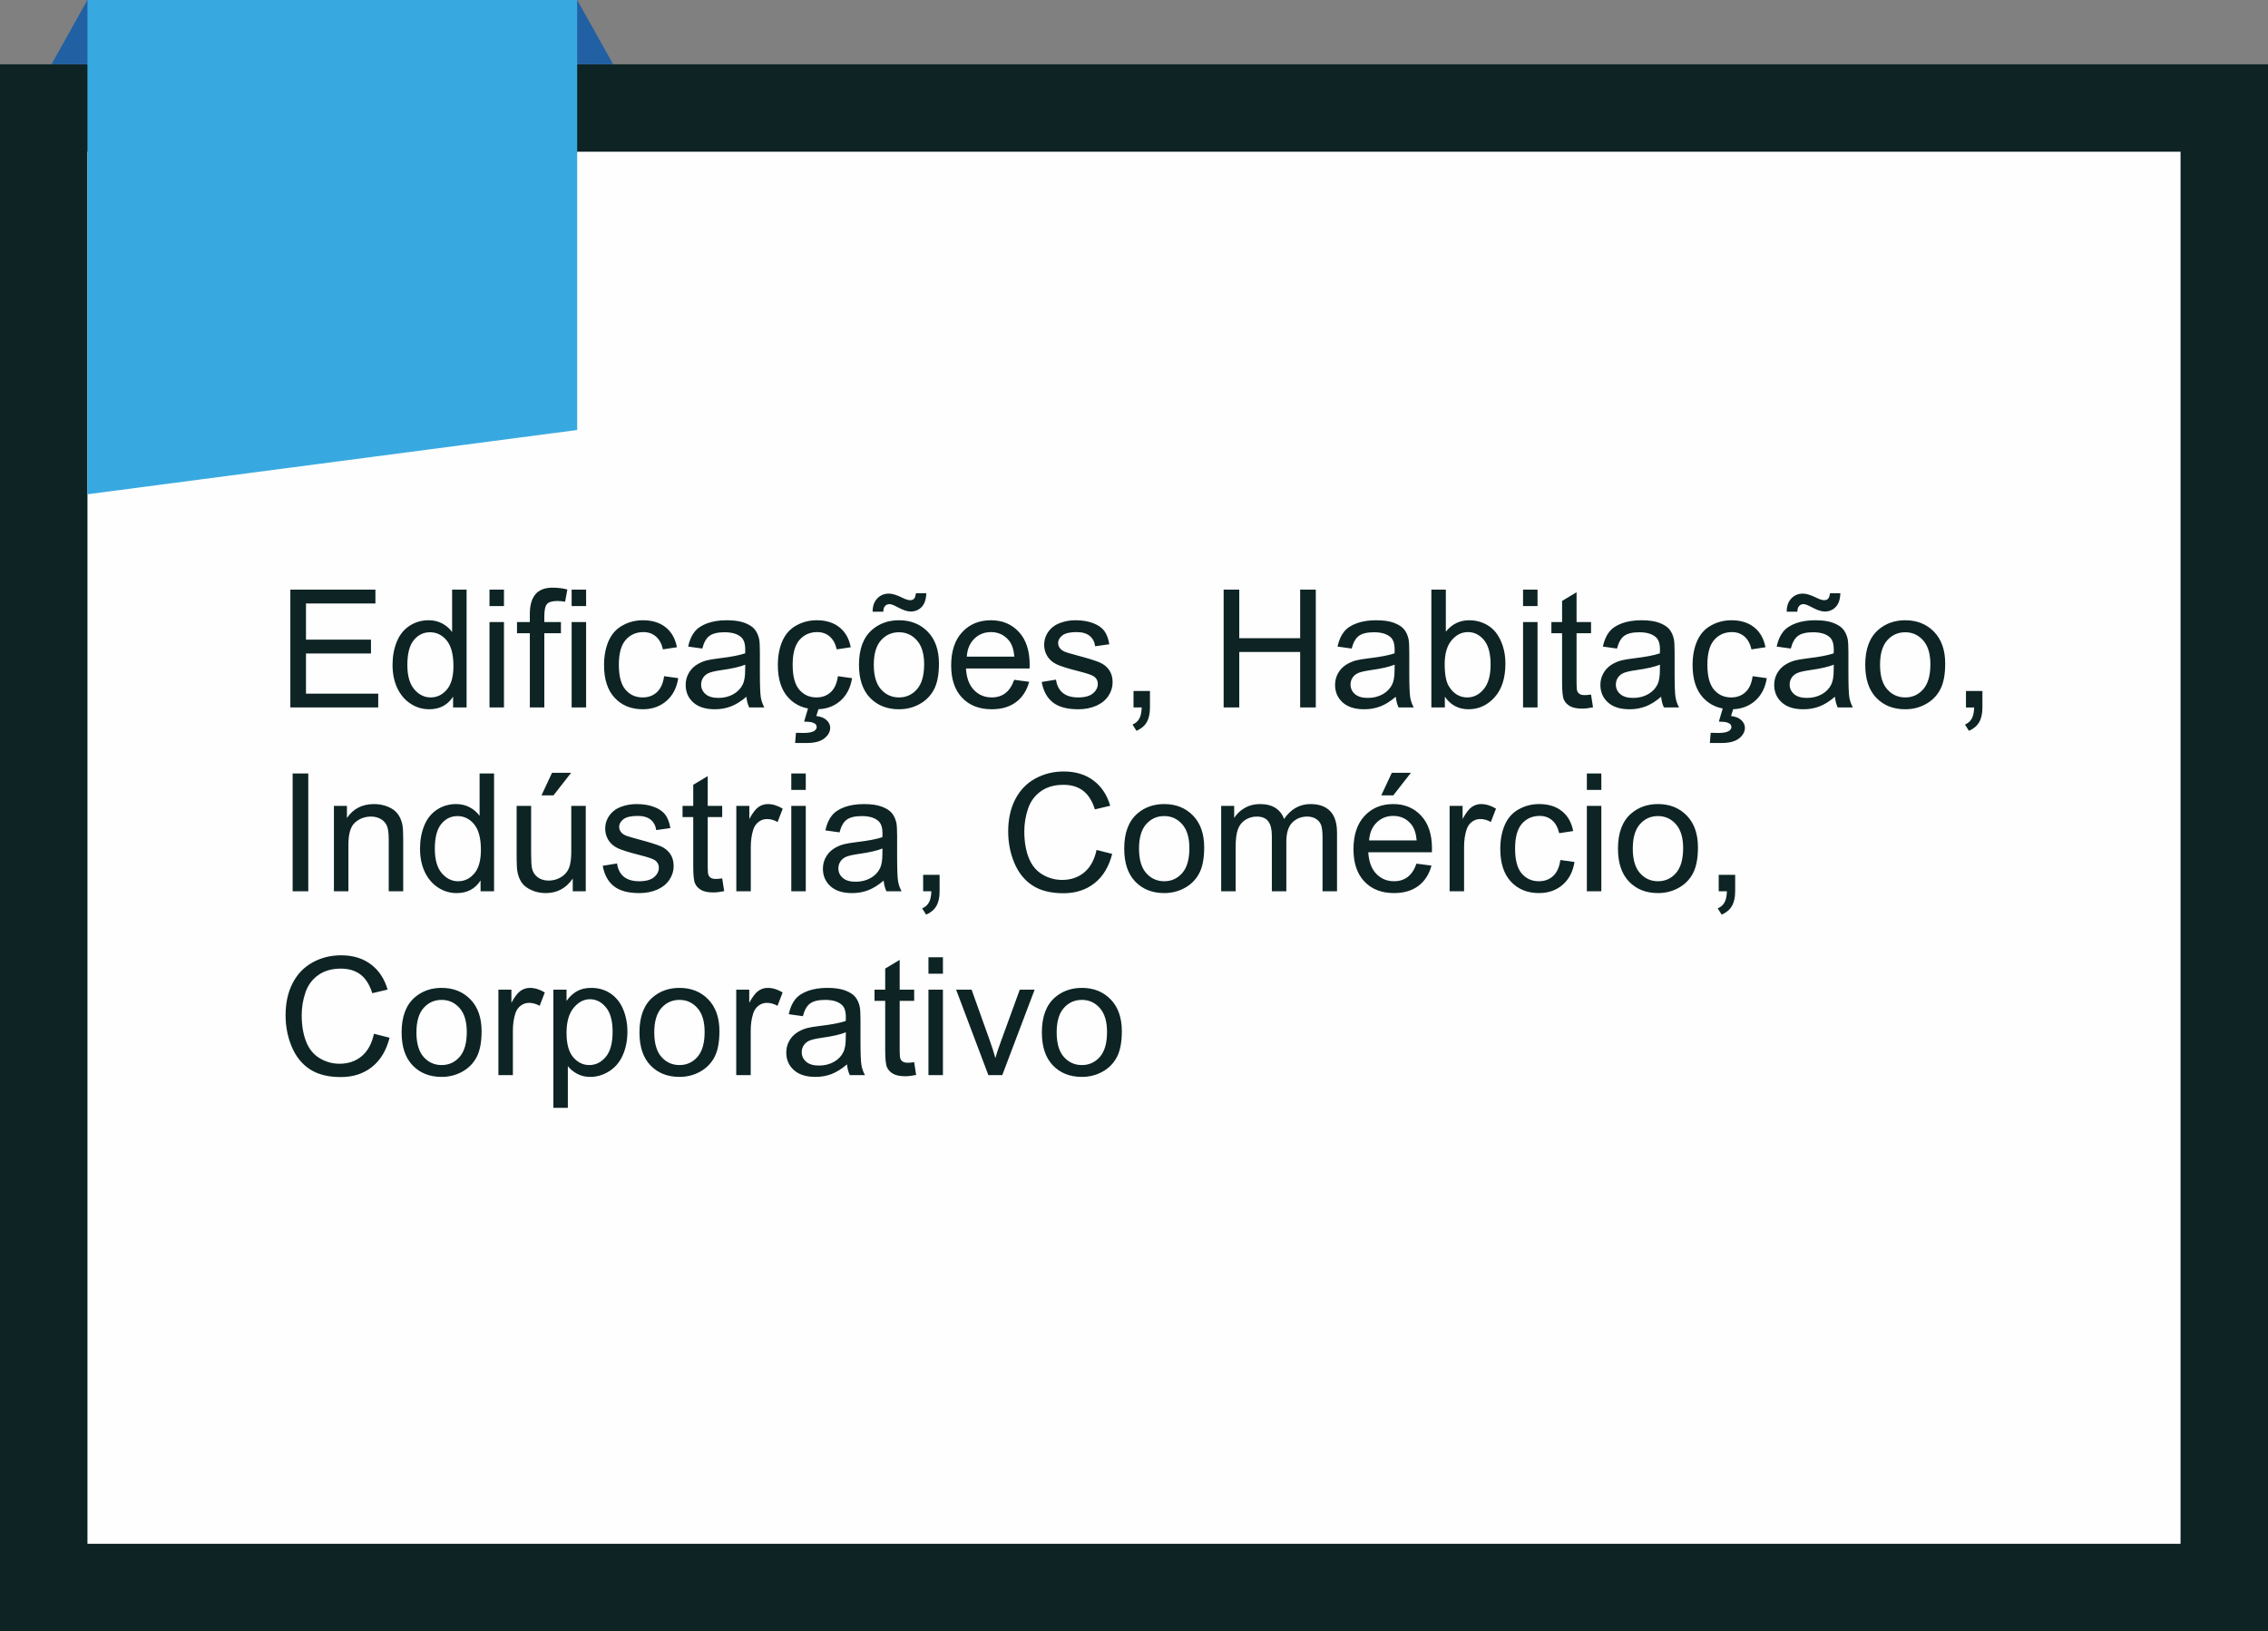
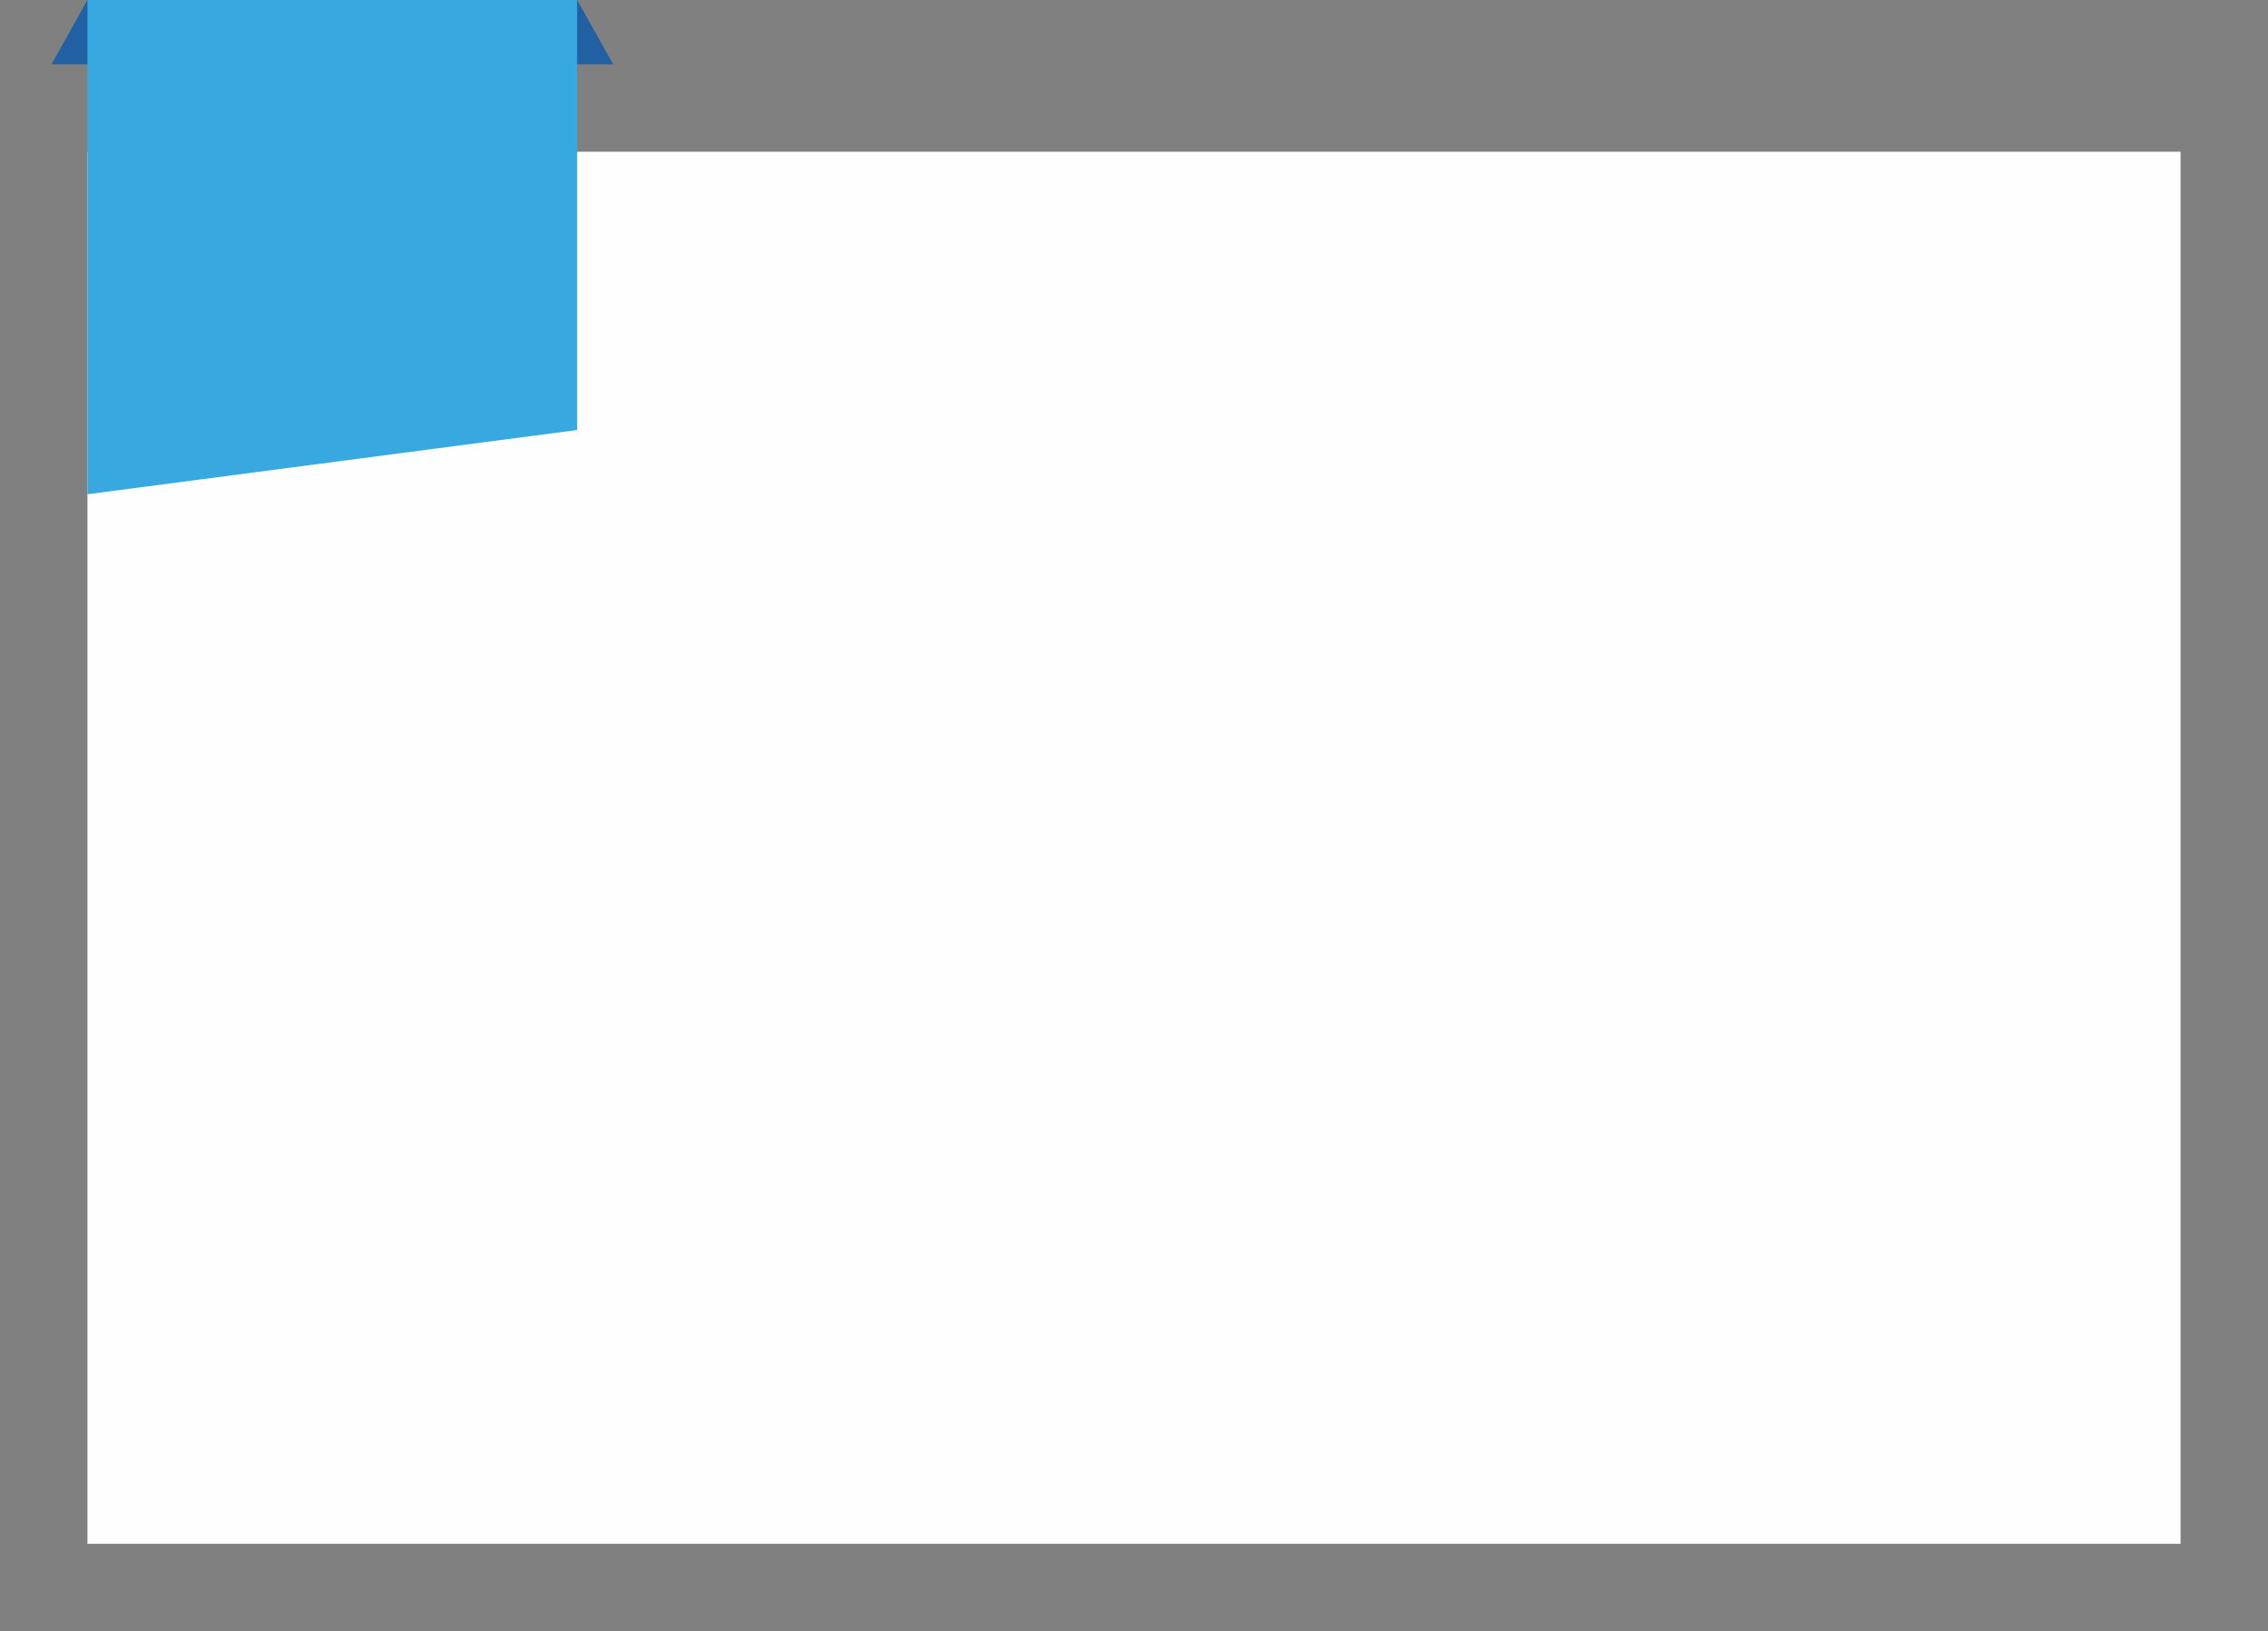
<svg xmlns="http://www.w3.org/2000/svg" xml:space="preserve" width="116.691mm" height="83.936mm" version="1.1" style="shape-rendering:geometricPrecision; text-rendering:geometricPrecision; image-rendering:optimizeQuality; fill-rule:evenodd; clip-rule:evenodd" viewBox="0 0 11669.1 8393.6">
  <rect x="0" y="0" width="11669.1" height="8393.6" fill="#808080" stroke="none" />
  <defs>
    <style type="text/css">
   
    .fil1 {fill:#FEFEFE}
    .fil0 {fill:#0E2424}
    .fil2 {fill:#2060A3}
    .fil3 {fill:#38A9E0}
    .fil4 {fill:#0E2424;fill-rule:nonzero}
   
  </style>
  </defs>
  <g id="Camada_x0020_1">
-     <polygon class="fil0" points="0.02,330.74 11669.09,330.74 11669.09,8393.57 0.02,8393.57 " />
    <polygon class="fil1" points="449.99,780.7 11219.12,780.7 11219.12,7943.61 449.99,7943.61 " />
    <polygon class="fil2" points="264.95,330.74 3154.66,330.74 2969.62,0.03 449.99,0.03 " />
    <polygon class="fil3" points="449.99,0.03 2969.62,0.03 2969.62,2212.59 449.99,2543.28 " />
    <g id="_2327856415568">
-       <path class="fil4" d="M1493.88 3640.23l0 -606.22 437.73 0 0 71.12 -357.3 0 0 186.27 334.44 0 0 71.12 -334.44 0 0 206.59 371.69 0 0 71.12 -452.12 0zm837.35 0l0 -55.74c-27.79,43.32 -68.72,65.05 -122.76,65.05 -35,0 -67.17,-9.59 -96.38,-28.92 -29.35,-19.2 -52.07,-46.15 -68.3,-80.58 -16.09,-34.57 -24.13,-74.22 -24.13,-119.1 0,-43.74 7.34,-83.39 21.87,-119.1 14.68,-35.56 36.55,-62.93 65.76,-81.84 29.07,-19.05 61.81,-28.51 97.79,-28.51 26.53,0 50.1,5.65 70.7,16.8 20.6,11.15 37.39,25.82 50.37,43.74l0 -218.02 74.51 0 0 606.22 -69.43 0zm-235.37 -219.15c0,56.17 11.85,98.08 35.7,125.88 23.71,27.79 51.79,41.62 84.1,41.62 32.6,0 60.26,-13.26 83.12,-39.79 22.72,-26.53 34.15,-67.03 34.15,-121.5 0,-59.83 -11.57,-103.86 -34.86,-131.94 -23.14,-28.08 -51.78,-42.05 -85.79,-42.05 -33.16,0 -60.82,13.41 -83.12,40.36 -22.15,26.95 -33.3,69.43 -33.3,127.42zm422.63 -302.4l0 -84.67 74.51 0 0 84.67 -74.51 0zm0 521.55l0 -439.42 74.51 0 0 439.42 -74.51 0zm207.57 0l0 -381.85 -66.04 0 0 -57.57 66.04 0 0 -42.48c0,-43.46 9.46,-76.76 28.23,-99.76 18.76,-23.14 48.4,-34.72 89.04,-34.72 27.37,0 52.63,3.11 75.77,9.32l-11.57 62.79c-14.67,-2.4 -28.08,-3.53 -40.21,-3.53 -25.69,0 -43.32,5.08 -52.64,15.24 -9.45,10.16 -14.11,31.75 -14.11,64.77l0 28.37 85.51 0 0 57.57 -85.51 0 0 381.85 -74.51 0zm215.06 -521.55l0 -84.67 74.5 0 0 84.67 -74.5 0zm0 521.55l0 -439.42 74.5 0 0 439.42 -74.5 0zm475.83 -160.87l72.81 10.16c-8.04,50.1 -28.36,89.19 -61.24,117.55 -32.88,28.36 -73.38,42.47 -121.21,42.47 -59.97,0 -108.24,-19.61 -144.64,-58.84 -36.55,-39.23 -54.75,-95.39 -54.75,-168.49 0,-47.41 7.9,-88.76 23.56,-124.32 15.67,-35.42 39.51,-62.09 71.69,-79.72 32.03,-17.79 66.88,-26.68 104.7,-26.68 47.56,0 86.64,12 116.84,36.13 30.34,24.13 49.81,58.42 58.28,102.73l-71.97 11.01c-6.91,-29.5 -19.05,-51.65 -36.68,-66.61 -17.5,-14.82 -38.67,-22.29 -63.5,-22.29 -37.54,0 -68.02,13.4 -91.59,40.21 -23.42,26.95 -35.13,69.29 -35.13,127.43 0,58.98 11.29,101.74 33.86,128.41 22.72,26.67 52.22,40.07 88.48,40.07 29.35,0 53.76,-8.89 73.24,-26.81 19.61,-17.78 32.03,-45.29 37.25,-82.41zm423.34 105.84c-27.66,23.56 -54.33,40.07 -79.87,49.81 -25.54,9.74 -52.91,14.53 -82.27,14.53 -48.26,0 -85.37,-11.71 -111.33,-35.27 -25.97,-23.43 -38.95,-53.49 -38.95,-90.03 0,-21.45 4.94,-41.07 14.68,-58.85 9.87,-17.78 22.71,-31.89 38.52,-42.61 15.94,-10.73 33.72,-18.91 53.62,-24.42 14.68,-3.81 36.83,-7.47 66.32,-11.14 60.12,-7.06 104.57,-15.67 132.93,-25.54 0.28,-10.16 0.42,-16.66 0.42,-19.34 0,-30.19 -7.05,-51.5 -21.16,-63.92 -19.05,-16.79 -47.42,-25.12 -84.95,-25.12 -35.14,0 -61.1,6.21 -77.75,18.49 -16.8,12.27 -29.07,34.01 -37.12,65.33l-72.81 -10.16c6.63,-31.18 17.5,-56.44 32.74,-75.63 15.24,-19.19 37.25,-33.87 66.04,-44.31 28.64,-10.3 62.09,-15.53 99.91,-15.53 37.53,0 68.15,4.38 91.72,13.27 23.42,8.89 40.78,19.9 51.79,33.3 11,13.41 18.76,30.34 23.28,50.8 2.4,12.7 3.67,35.56 3.67,68.44l0 98.78c0,69 1.55,112.61 4.65,131.09 2.97,18.49 9.18,36.13 18.21,53.06l-77.9 0c-7.47,-15.66 -12.27,-34.01 -14.39,-55.03zm-5.93 -165.1c-27.09,11 -67.73,20.32 -121.92,27.94 -30.76,4.37 -52.49,9.31 -65.19,14.81 -12.7,5.51 -22.44,13.55 -29.35,23.99 -6.92,10.58 -10.44,22.3 -10.44,35.28 0,19.61 7.48,36.12 22.57,49.25 15.1,13.12 37.12,19.75 66.05,19.75 28.64,0 54.18,-6.21 76.62,-18.76 22.29,-12.42 38.8,-29.5 49.25,-51.09 8.04,-16.79 11.99,-41.48 11.99,-74.08l0.42 -27.09zm476.82 59.26l72.81 10.16c-8.04,50.1 -28.36,89.19 -61.24,117.55 -32.88,28.36 -73.38,42.47 -121.21,42.47 -59.97,0 -108.24,-19.61 -144.64,-58.84 -36.55,-39.23 -54.75,-95.39 -54.75,-168.49 0,-47.41 7.9,-88.76 23.56,-124.32 15.67,-35.42 39.51,-62.09 71.69,-79.72 32.03,-17.79 66.88,-26.68 104.7,-26.68 47.56,0 86.64,12 116.84,36.13 30.34,24.13 49.81,58.42 58.28,102.73l-71.97 11.01c-6.91,-29.5 -19.05,-51.65 -36.68,-66.61 -17.5,-14.82 -38.67,-22.29 -63.5,-22.29 -37.54,0 -68.02,13.4 -91.59,40.21 -23.42,26.95 -35.13,69.29 -35.13,127.43 0,58.98 11.29,101.74 33.86,128.41 22.72,26.67 52.22,40.07 88.48,40.07 29.35,0 53.76,-8.89 73.24,-26.81 19.61,-17.78 32.03,-45.29 37.25,-82.41zm-173.85 233.68l21.45 -72.81 55.03 0 -13.68 44.03c23.56,2.82 41.34,10.02 53.34,21.73 11.99,11.57 17.92,24.55 17.92,38.8 0,20.61 -10.02,38.81 -30.06,54.61 -19.9,15.81 -50.09,23.71 -90.31,23.71 -22.72,0 -42.76,0 -59.97,0l4.23 -52.49c17.92,0.56 30.9,0.84 39.37,0.84 26.11,0 44.59,-3.52 55.18,-10.72 8.04,-5.5 12.13,-12.14 12.13,-20.18 0,-4.94 -1.55,-9.31 -4.8,-13.12 -3.1,-3.81 -8.89,-7.2 -17.35,-9.88 -8.61,-2.68 -22.72,-4.23 -42.48,-4.52zm282.23 -292.52c0,-81.14 22.58,-141.25 67.87,-180.34 37.68,-32.46 83.83,-48.69 138.15,-48.69 60.26,0 109.65,19.76 148.03,59.27 38.24,39.37 57.43,93.98 57.43,163.55 0,56.44 -8.46,100.75 -25.4,133.07 -16.93,32.31 -41.63,57.43 -74.08,75.35 -32.32,17.92 -67.74,26.81 -105.98,26.81 -61.52,0 -111.19,-19.61 -149.15,-58.98 -37.96,-39.37 -56.87,-96.1 -56.87,-170.04zm76.2 0.14c0,56.16 12.28,98.21 36.83,126.01 24.7,27.94 55.6,41.91 92.99,41.91 36.97,0 67.74,-13.97 92.43,-42.05 24.55,-28.08 36.83,-70.84 36.83,-128.27 0,-54.19 -12.42,-95.25 -37.11,-123.05 -24.7,-27.94 -55.46,-41.91 -92.15,-41.91 -37.39,0 -68.29,13.83 -92.99,41.63 -24.55,27.8 -36.83,69.71 -36.83,125.73zm-5.93 -273.19c-0.28,-28.37 7.62,-50.94 23.57,-67.88 15.66,-16.79 35.84,-25.26 60.4,-25.26 17.07,0 40.35,7.2 69.7,21.74 16.23,8.04 29.21,12.13 38.81,12.13 8.89,0 15.66,-2.4 20.32,-7.2 4.66,-4.65 7.9,-14.25 9.88,-28.36l53.34 0c-0.85,31.33 -8.75,54.75 -23.71,70.42 -14.96,15.66 -33.87,23.56 -57.01,23.56 -17.21,0 -40.07,-7.76 -68.3,-23.14 -18.48,-10.02 -32.03,-14.96 -40.64,-14.96 -9.31,0 -16.93,3.25 -22.57,9.88 -6.07,6.49 -9.03,16.23 -8.75,29.07l-55.04 0zm728.28 350.52l77.05 10.16c-12,44.73 -34.43,79.59 -67.17,104.28 -32.74,24.7 -74.51,37.11 -125.45,37.11 -64.06,0 -114.86,-19.75 -152.4,-59.26 -37.54,-39.37 -56.3,-94.83 -56.3,-166.09 0,-73.66 18.91,-130.95 56.86,-171.59 37.96,-40.79 87.21,-61.11 147.75,-61.11 58.56,0 106.4,19.9 143.51,59.84 37.11,39.93 55.74,96.09 55.74,168.48 0,4.38 -0.14,11.01 -0.42,19.76l-327.24 0c2.82,48.12 16.37,85.09 40.92,110.63 24.41,25.54 55.03,38.38 91.58,38.38 27.24,0 50.52,-7.19 69.71,-21.59 19.33,-14.39 34.57,-37.39 45.86,-69zm-243.84 -119.38l244.69 0c-3.25,-36.97 -12.7,-64.63 -28.08,-83.12 -23.57,-28.64 -54.33,-43.03 -92.01,-43.03 -34.15,0 -62.79,11.43 -86.08,34.29 -23.14,22.86 -35.98,53.48 -38.52,91.86zm385.38 130.39l73.66 -11.86c4.09,29.5 15.66,52.07 34.57,67.88 18.91,15.66 45.44,23.56 79.3,23.56 34.29,0 59.69,-6.91 76.35,-20.88 16.51,-13.83 24.83,-30.2 24.83,-48.97 0,-16.79 -7.48,-30.05 -22.29,-39.65 -10.45,-6.63 -35.85,-14.96 -76.2,-25.26 -54.47,-13.69 -92.15,-25.54 -113.32,-35.56 -21.02,-10.16 -36.97,-23.99 -47.83,-41.77 -10.87,-17.64 -16.37,-37.25 -16.37,-58.7 0,-19.61 4.51,-37.68 13.4,-54.33 9.03,-16.65 21.17,-30.48 36.55,-41.48 11.57,-8.47 27.38,-15.67 47.27,-21.6 20.04,-5.92 41.35,-8.89 64.21,-8.89 34.43,0 64.63,4.94 90.59,14.96 26.11,9.88 45.3,23.43 57.72,40.36 12.27,17.08 20.88,39.79 25.54,68.3l-72.82 10.16c-3.24,-22.86 -12.84,-40.78 -28.64,-53.62 -15.81,-12.84 -38.1,-19.19 -67.03,-19.19 -34.01,0 -58.42,5.64 -72.95,16.93 -14.54,11.29 -21.88,24.55 -21.88,39.65 0,9.6 2.97,18.35 9.03,26.11 6.07,7.9 15.53,14.53 28.51,19.75 7.48,2.82 29.21,9.17 65.62,19.05 52.49,13.97 89.18,25.54 110.06,34.43 20.89,8.89 37.26,22.02 49.11,38.95 11.99,17.07 17.92,38.24 17.92,63.64 0,24.7 -7.2,47.98 -21.73,69.85 -14.53,21.87 -35.42,38.81 -62.65,50.8 -27.38,12 -58.28,17.92 -92.71,17.92 -57.01,0 -100.62,-11.85 -130.53,-35.42 -29.92,-23.7 -48.97,-58.7 -57.29,-105.12zm472.44 131.23l0 -84.67 84.67 0 0 84.67c0,31.19 -5.5,56.44 -16.65,75.64 -11.01,19.19 -28.65,34.14 -52.78,44.59l-20.32 -32.18c15.81,-6.91 27.38,-17.07 34.72,-30.34 7.48,-13.4 11.71,-32.59 12.56,-57.71l-42.2 0zm463.69 0l0 -606.22 80.43 0 0 249.77 313.27 0 0 -249.77 80.44 0 0 606.22 -80.44 0 0 -285.33 -313.27 0 0 285.33 -80.43 0zm885.76 -55.03c-27.66,23.56 -54.33,40.07 -79.87,49.81 -25.54,9.74 -52.91,14.53 -82.27,14.53 -48.26,0 -85.37,-11.71 -111.33,-35.27 -25.97,-23.43 -38.95,-53.49 -38.95,-90.03 0,-21.45 4.94,-41.07 14.68,-58.85 9.87,-17.78 22.71,-31.89 38.52,-42.61 15.94,-10.73 33.72,-18.91 53.62,-24.42 14.68,-3.81 36.83,-7.47 66.32,-11.14 60.12,-7.06 104.57,-15.67 132.93,-25.54 0.28,-10.16 0.42,-16.66 0.42,-19.34 0,-30.19 -7.05,-51.5 -21.16,-63.92 -19.05,-16.79 -47.42,-25.12 -84.95,-25.12 -35.14,0 -61.1,6.21 -77.75,18.49 -16.8,12.27 -29.07,34.01 -37.12,65.33l-72.81 -10.16c6.63,-31.18 17.5,-56.44 32.74,-75.63 15.24,-19.19 37.25,-33.87 66.04,-44.31 28.64,-10.3 62.09,-15.53 99.91,-15.53 37.53,0 68.15,4.38 91.72,13.27 23.42,8.89 40.78,19.9 51.79,33.3 11,13.41 18.76,30.34 23.28,50.8 2.4,12.7 3.67,35.56 3.67,68.44l0 98.78c0,69 1.55,112.61 4.65,131.09 2.97,18.49 9.18,36.13 18.21,53.06l-77.9 0c-7.47,-15.66 -12.27,-34.01 -14.39,-55.03zm-5.93 -165.1c-27.09,11 -67.73,20.32 -121.92,27.94 -30.76,4.37 -52.49,9.31 -65.19,14.81 -12.7,5.51 -22.44,13.55 -29.35,23.99 -6.92,10.58 -10.44,22.3 -10.44,35.28 0,19.61 7.48,36.12 22.57,49.25 15.1,13.12 37.12,19.75 66.05,19.75 28.64,0 54.18,-6.21 76.62,-18.76 22.29,-12.42 38.8,-29.5 49.25,-51.09 8.04,-16.79 11.99,-41.48 11.99,-74.08l0.42 -27.09zm258.38 220.13l-69.43 0 0 -606.22 74.51 0 0 216.33c31.47,-39.23 71.54,-58.85 120.37,-58.85 26.95,0 52.63,5.37 76.76,16.23 24.13,10.87 43.89,26.25 59.55,45.86 15.52,19.76 27.8,43.47 36.55,71.27 8.89,27.65 13.27,57.43 13.27,89.04 0,75.07 -18.63,133.21 -55.74,174.13 -37.26,41.06 -81.85,61.52 -133.92,61.52 -51.79,0 -92.43,-21.59 -121.92,-64.63l0 55.32zm-0.85 -222.96c0,52.5 7.2,90.46 21.45,113.88 23.43,38.24 55.04,57.43 94.97,57.43 32.6,0 60.68,-14.11 84.24,-42.33 23.71,-28.22 35.56,-70.27 35.56,-126.15 0,-57.3 -11.28,-99.49 -34,-126.72 -22.72,-27.24 -50.24,-40.92 -82.41,-40.92 -32.6,0 -60.68,14.11 -84.25,42.33 -23.7,28.22 -35.56,69 -35.56,122.48zm403.16 -298.59l0 -84.67 74.51 0 0 84.67 -74.51 0zm0 521.55l0 -439.42 74.51 0 0 439.42 -74.51 0zm349.81 -66.46l10.16 65.75c-20.88,4.38 -39.65,6.64 -56.02,6.64 -26.95,0 -47.83,-4.24 -62.79,-12.84 -14.82,-8.61 -25.26,-19.76 -31.33,-33.73 -6.07,-13.97 -9.03,-43.32 -9.03,-88.05l0 -253.16 -55.03 0 0 -57.57 55.03 0 0 -108.66 74.51 -44.73 0 153.39 74.5 0 0 57.57 -74.5 0 0 257.39c0,21.31 1.27,35 3.95,41.06 2.54,6.07 6.77,10.87 12.7,14.54 5.93,3.53 14.39,5.36 25.4,5.36 8.18,0 19.05,-0.99 32.45,-2.96zm360.54 11.43c-27.66,23.56 -54.33,40.07 -79.87,49.81 -25.54,9.74 -52.91,14.53 -82.27,14.53 -48.26,0 -85.37,-11.71 -111.33,-35.27 -25.97,-23.43 -38.95,-53.49 -38.95,-90.03 0,-21.45 4.94,-41.07 14.68,-58.85 9.87,-17.78 22.71,-31.89 38.52,-42.61 15.94,-10.73 33.72,-18.91 53.62,-24.42 14.68,-3.81 36.83,-7.47 66.32,-11.14 60.12,-7.06 104.57,-15.67 132.93,-25.54 0.28,-10.16 0.42,-16.66 0.42,-19.34 0,-30.19 -7.05,-51.5 -21.16,-63.92 -19.05,-16.79 -47.42,-25.12 -84.95,-25.12 -35.14,0 -61.1,6.21 -77.75,18.49 -16.8,12.27 -29.07,34.01 -37.12,65.33l-72.81 -10.16c6.63,-31.18 17.5,-56.44 32.74,-75.63 15.24,-19.19 37.25,-33.87 66.04,-44.31 28.64,-10.3 62.09,-15.53 99.91,-15.53 37.53,0 68.15,4.38 91.72,13.27 23.42,8.89 40.78,19.9 51.79,33.3 11,13.41 18.76,30.34 23.28,50.8 2.4,12.7 3.67,35.56 3.67,68.44l0 98.78c0,69 1.55,112.61 4.65,131.09 2.97,18.49 9.18,36.13 18.21,53.06l-77.9 0c-7.47,-15.66 -12.27,-34.01 -14.39,-55.03zm-5.93 -165.1c-27.09,11 -67.73,20.32 -121.92,27.94 -30.76,4.37 -52.49,9.31 -65.19,14.81 -12.7,5.51 -22.44,13.55 -29.35,23.99 -6.92,10.58 -10.44,22.3 -10.44,35.28 0,19.61 7.48,36.12 22.57,49.25 15.1,13.12 37.12,19.75 66.05,19.75 28.64,0 54.18,-6.21 76.62,-18.76 22.29,-12.42 38.8,-29.5 49.25,-51.09 8.04,-16.79 11.99,-41.48 11.99,-74.08l0.42 -27.09zm476.82 59.26l72.81 10.16c-8.04,50.1 -28.36,89.19 -61.24,117.55 -32.88,28.36 -73.38,42.47 -121.21,42.47 -59.97,0 -108.24,-19.61 -144.64,-58.84 -36.55,-39.23 -54.75,-95.39 -54.75,-168.49 0,-47.41 7.9,-88.76 23.56,-124.32 15.67,-35.42 39.51,-62.09 71.69,-79.72 32.03,-17.79 66.88,-26.68 104.7,-26.68 47.56,0 86.64,12 116.84,36.13 30.34,24.13 49.81,58.42 58.28,102.73l-71.97 11.01c-6.91,-29.5 -19.05,-51.65 -36.68,-66.61 -17.5,-14.82 -38.67,-22.29 -63.5,-22.29 -37.54,0 -68.02,13.4 -91.59,40.21 -23.42,26.95 -35.13,69.29 -35.13,127.43 0,58.98 11.29,101.74 33.86,128.41 22.72,26.67 52.22,40.07 88.48,40.07 29.35,0 53.76,-8.89 73.24,-26.81 19.61,-17.78 32.03,-45.29 37.25,-82.41zm-173.85 233.68l21.45 -72.81 55.03 0 -13.68 44.03c23.56,2.82 41.34,10.02 53.34,21.73 11.99,11.57 17.92,24.55 17.92,38.8 0,20.61 -10.02,38.81 -30.06,54.61 -19.9,15.81 -50.09,23.71 -90.31,23.71 -22.72,0 -42.76,0 -59.97,0l4.23 -52.49c17.92,0.56 30.9,0.84 39.37,0.84 26.11,0 44.59,-3.52 55.18,-10.72 8.04,-5.5 12.13,-12.14 12.13,-20.18 0,-4.94 -1.55,-9.31 -4.8,-13.12 -3.1,-3.81 -8.89,-7.2 -17.35,-9.88 -8.61,-2.68 -22.72,-4.23 -42.48,-4.52zm597.19 -127.84c-27.66,23.56 -54.33,40.07 -79.87,49.81 -25.54,9.74 -52.91,14.53 -82.27,14.53 -48.26,0 -85.37,-11.71 -111.33,-35.27 -25.97,-23.43 -38.95,-53.49 -38.95,-90.03 0,-21.45 4.94,-41.07 14.68,-58.85 9.87,-17.78 22.71,-31.89 38.52,-42.61 15.94,-10.73 33.72,-18.91 53.62,-24.42 14.68,-3.81 36.83,-7.47 66.32,-11.14 60.12,-7.06 104.57,-15.67 132.93,-25.54 0.28,-10.16 0.42,-16.66 0.42,-19.34 0,-30.19 -7.05,-51.5 -21.16,-63.92 -19.05,-16.79 -47.42,-25.12 -84.95,-25.12 -35.14,0 -61.1,6.21 -77.75,18.49 -16.8,12.27 -29.07,34.01 -37.12,65.33l-72.81 -10.16c6.63,-31.18 17.5,-56.44 32.74,-75.63 15.24,-19.19 37.25,-33.87 66.04,-44.31 28.64,-10.3 62.09,-15.53 99.91,-15.53 37.53,0 68.15,4.38 91.72,13.27 23.42,8.89 40.78,19.9 51.79,33.3 11,13.41 18.76,30.34 23.28,50.8 2.4,12.7 3.67,35.56 3.67,68.44l0 98.78c0,69 1.55,112.61 4.65,131.09 2.97,18.49 9.18,36.13 18.21,53.06l-77.9 0c-7.47,-15.66 -12.27,-34.01 -14.39,-55.03zm-5.93 -165.1c-27.09,11 -67.73,20.32 -121.92,27.94 -30.76,4.37 -52.49,9.31 -65.19,14.81 -12.7,5.51 -22.44,13.55 -29.35,23.99 -6.92,10.58 -10.44,22.3 -10.44,35.28 0,19.61 7.48,36.12 22.57,49.25 15.1,13.12 37.12,19.75 66.05,19.75 28.64,0 54.18,-6.21 76.62,-18.76 22.29,-12.42 38.8,-29.5 49.25,-51.09 8.04,-16.79 11.99,-41.48 11.99,-74.08l0.42 -27.09zm-242.14 -272.63c-0.29,-28.37 7.62,-50.94 23.56,-67.88 15.67,-16.79 35.85,-25.26 60.4,-25.26 17.07,0 40.36,7.2 69.71,21.74 16.23,8.04 29.21,12.13 38.8,12.13 8.89,0 15.67,-2.4 20.32,-7.2 4.66,-4.65 7.91,-14.25 9.88,-28.36l53.34 0c-0.85,31.33 -8.75,54.75 -23.71,70.42 -14.95,15.66 -33.86,23.56 -57,23.56 -17.22,0 -40.08,-7.76 -68.3,-23.14 -18.49,-10.02 -32.03,-14.96 -40.64,-14.96 -9.32,0 -16.94,3.25 -22.58,9.88 -6.07,6.49 -9.03,16.23 -8.75,29.07l-55.03 0zm404 273.05c0,-81.14 22.58,-141.25 67.87,-180.34 37.68,-32.46 83.83,-48.69 138.15,-48.69 60.26,0 109.65,19.76 148.03,59.27 38.24,39.37 57.43,93.98 57.43,163.55 0,56.44 -8.46,100.75 -25.4,133.07 -16.93,32.31 -41.63,57.43 -74.08,75.35 -32.32,17.92 -67.74,26.81 -105.98,26.81 -61.52,0 -111.19,-19.61 -149.15,-58.98 -37.96,-39.37 -56.87,-96.1 -56.87,-170.04zm76.2 0.14c0,56.16 12.28,98.21 36.83,126.01 24.7,27.94 55.6,41.91 92.99,41.91 36.97,0 67.74,-13.97 92.43,-42.05 24.55,-28.08 36.83,-70.84 36.83,-128.27 0,-54.19 -12.42,-95.25 -37.11,-123.05 -24.7,-27.94 -55.46,-41.91 -92.15,-41.91 -37.39,0 -68.29,13.83 -92.99,41.63 -24.55,27.8 -36.83,69.71 -36.83,125.73zm442.1 219.57l0 -84.67 84.67 0 0 84.67c0,31.19 -5.5,56.44 -16.65,75.64 -11.01,19.19 -28.65,34.14 -52.78,44.59l-20.32 -32.18c15.81,-6.91 27.38,-17.07 34.72,-30.34 7.48,-13.4 11.71,-32.59 12.56,-57.71l-42.2 0zm-8609.38 945.87l0 -606.22 80.43 0 0 606.22 -80.43 0zm212.37 0l0 -439.42 66.89 0 0 62.37c32.17,-47.84 78.74,-71.69 139.56,-71.69 26.53,0 50.8,4.8 72.95,14.26 22.16,9.45 38.81,22.01 49.81,37.39 11.01,15.38 18.77,33.73 23.15,54.89 2.68,13.83 4.09,37.96 4.09,72.39l0 269.81 -74.51 0 0 -266.98c0,-30.34 -2.82,-53.06 -8.61,-68.02 -5.78,-14.96 -16.08,-26.95 -30.76,-35.98 -14.67,-8.89 -32.03,-13.41 -51.79,-13.41 -31.61,0 -58.84,10.02 -81.84,30.2 -23,20.04 -34.43,58.28 -34.43,114.44l0 239.75 -74.51 0zm754.52 0l0 -55.74c-27.79,43.32 -68.72,65.05 -122.76,65.05 -35,0 -67.17,-9.59 -96.38,-28.92 -29.35,-19.2 -52.07,-46.15 -68.3,-80.58 -16.09,-34.57 -24.13,-74.22 -24.13,-119.1 0,-43.74 7.34,-83.39 21.87,-119.1 14.68,-35.56 36.55,-62.93 65.76,-81.84 29.07,-19.05 61.81,-28.51 97.79,-28.51 26.53,0 50.1,5.65 70.7,16.8 20.6,11.15 37.39,25.82 50.37,43.74l0 -218.02 74.51 0 0 606.22 -69.43 0zm-235.37 -219.15c0,56.17 11.85,98.08 35.7,125.88 23.71,27.79 51.79,41.62 84.1,41.62 32.6,0 60.26,-13.26 83.12,-39.79 22.72,-26.53 34.15,-67.03 34.15,-121.5 0,-59.83 -11.57,-103.86 -34.86,-131.94 -23.14,-28.08 -51.78,-42.05 -85.79,-42.05 -33.16,0 -60.82,13.41 -83.12,40.36 -22.15,26.95 -33.3,69.43 -33.3,127.42zm709.65 219.15l0 -65.33c-34.15,49.81 -80.43,74.64 -138.99,74.64 -25.83,0 -49.96,-4.94 -72.39,-14.81 -22.44,-10.02 -39.09,-22.44 -49.96,-37.4 -10.86,-15.1 -18.48,-33.44 -22.86,-55.17 -2.96,-14.68 -4.51,-37.82 -4.51,-69.43l0 -271.92 74.5 0 0 243.13c0,38.81 1.56,65.06 4.52,78.46 4.66,19.62 14.53,34.86 29.77,46 15.1,11.15 33.73,16.8 56.03,16.8 22.29,0 43.18,-5.65 62.65,-17.08 19.47,-11.43 33.3,-27.09 41.49,-46.71 8.04,-19.61 12.13,-48.26 12.13,-85.65l0 -234.95 74.51 0 0 439.42 -66.89 0zm-160.87 -493.61l54.19 -115.99 98.21 0 -90.59 115.99 -61.81 0zm315.11 362.38l73.66 -11.86c4.09,29.5 15.66,52.07 34.57,67.88 18.91,15.66 45.44,23.56 79.3,23.56 34.29,0 59.69,-6.91 76.35,-20.88 16.51,-13.83 24.83,-30.2 24.83,-48.97 0,-16.79 -7.48,-30.05 -22.29,-39.65 -10.45,-6.63 -35.85,-14.96 -76.2,-25.26 -54.47,-13.69 -92.15,-25.54 -113.32,-35.56 -21.02,-10.16 -36.97,-23.99 -47.83,-41.77 -10.87,-17.64 -16.37,-37.25 -16.37,-58.7 0,-19.61 4.51,-37.68 13.4,-54.33 9.03,-16.65 21.17,-30.48 36.55,-41.48 11.57,-8.47 27.38,-15.67 47.27,-21.6 20.04,-5.92 41.35,-8.89 64.21,-8.89 34.43,0 64.63,4.94 90.59,14.96 26.11,9.88 45.3,23.43 57.72,40.36 12.27,17.08 20.88,39.79 25.54,68.3l-72.82 10.16c-3.24,-22.86 -12.84,-40.78 -28.64,-53.62 -15.81,-12.84 -38.1,-19.19 -67.03,-19.19 -34.01,0 -58.42,5.64 -72.95,16.93 -14.54,11.29 -21.88,24.55 -21.88,39.65 0,9.6 2.97,18.35 9.03,26.11 6.07,7.9 15.53,14.53 28.51,19.75 7.48,2.82 29.21,9.17 65.62,19.05 52.49,13.97 89.18,25.54 110.06,34.43 20.89,8.89 37.26,22.02 49.11,38.95 11.99,17.07 17.92,38.24 17.92,63.64 0,24.7 -7.2,47.98 -21.73,69.85 -14.53,21.87 -35.42,38.81 -62.65,50.8 -27.38,12 -58.28,17.92 -92.71,17.92 -57.01,0 -100.62,-11.85 -130.53,-35.42 -29.92,-23.7 -48.97,-58.7 -57.29,-105.12zm614.68 64.77l10.16 65.75c-20.88,4.38 -39.65,6.64 -56.02,6.64 -26.95,0 -47.83,-4.24 -62.79,-12.84 -14.82,-8.61 -25.26,-19.76 -31.33,-33.73 -6.07,-13.97 -9.03,-43.32 -9.03,-88.05l0 -253.16 -55.03 0 0 -57.57 55.03 0 0 -108.66 74.51 -44.73 0 153.39 74.5 0 0 57.57 -74.5 0 0 257.39c0,21.31 1.27,35 3.95,41.06 2.54,6.07 6.77,10.87 12.7,14.54 5.93,3.53 14.39,5.36 25.4,5.36 8.18,0 19.05,-0.99 32.45,-2.96zm72.67 66.46l0 -439.42 66.89 0 0 67.31c17.07,-31.19 32.88,-51.79 47.41,-61.67 14.54,-10.02 30.48,-14.96 47.84,-14.96 25.12,0 50.66,7.91 76.62,23.57l-26.52 68.72c-18.07,-10.16 -36.13,-15.24 -54.19,-15.24 -16.23,0 -30.76,4.94 -43.6,14.68 -12.85,9.73 -22.02,23.28 -27.52,40.64 -8.33,26.39 -12.42,55.31 -12.42,86.78l0 229.59 -74.51 0zm282.79 -521.55l0 -84.67 74.51 0 0 84.67 -74.51 0zm0 521.55l0 -439.42 74.51 0 0 439.42 -74.51 0zm475.12 -55.03c-27.66,23.56 -54.33,40.07 -79.87,49.81 -25.54,9.74 -52.91,14.53 -82.27,14.53 -48.26,0 -85.37,-11.71 -111.33,-35.27 -25.97,-23.43 -38.95,-53.49 -38.95,-90.03 0,-21.45 4.94,-41.07 14.68,-58.85 9.87,-17.78 22.71,-31.89 38.52,-42.61 15.94,-10.73 33.72,-18.91 53.62,-24.42 14.68,-3.81 36.83,-7.47 66.32,-11.14 60.12,-7.06 104.57,-15.67 132.93,-25.54 0.28,-10.16 0.42,-16.66 0.42,-19.34 0,-30.19 -7.05,-51.5 -21.16,-63.92 -19.05,-16.79 -47.42,-25.12 -84.95,-25.12 -35.14,0 -61.1,6.21 -77.75,18.49 -16.8,12.27 -29.07,34.01 -37.12,65.33l-72.81 -10.16c6.63,-31.18 17.5,-56.44 32.74,-75.63 15.24,-19.19 37.25,-33.87 66.04,-44.31 28.64,-10.3 62.09,-15.53 99.91,-15.53 37.53,0 68.15,4.38 91.72,13.27 23.42,8.89 40.78,19.9 51.79,33.3 11,13.41 18.76,30.34 23.28,50.8 2.4,12.7 3.67,35.56 3.67,68.44l0 98.78c0,69 1.55,112.61 4.65,131.09 2.97,18.49 9.18,36.13 18.21,53.06l-77.9 0c-7.47,-15.66 -12.27,-34.01 -14.39,-55.03zm-5.93 -165.1c-27.09,11 -67.73,20.32 -121.92,27.94 -30.76,4.37 -52.49,9.31 -65.19,14.81 -12.7,5.51 -22.44,13.55 -29.35,23.99 -6.92,10.58 -10.44,22.3 -10.44,35.28 0,19.61 7.48,36.12 22.57,49.25 15.1,13.12 37.12,19.75 66.05,19.75 28.64,0 54.18,-6.21 76.62,-18.76 22.29,-12.42 38.8,-29.5 49.25,-51.09 8.04,-16.79 11.99,-41.48 11.99,-74.08l0.42 -27.09zm209.27 220.13l0 -84.67 84.67 0 0 84.67c0,31.19 -5.5,56.44 -16.65,75.64 -11.01,19.19 -28.65,34.14 -52.78,44.59l-20.32 -32.18c15.81,-6.91 27.38,-17.07 34.72,-30.34 7.48,-13.4 11.71,-32.59 12.56,-57.71l-42.2 0z" />
-       <path class="fil4" d="M5641.85 4373.44l80.43 20.32c-16.79,65.9 -46.99,116 -90.59,150.57 -43.61,34.57 -96.95,51.93 -160.03,51.93 -65.19,0 -118.25,-13.26 -159.17,-39.93 -40.92,-26.53 -71.97,-65.06 -93.27,-115.43 -21.31,-50.52 -32.04,-104.57 -32.04,-162.42 0,-63.08 12,-118.11 36.13,-165.1 24.13,-46.99 58.42,-82.7 102.87,-107.11 44.45,-24.41 93.41,-36.55 146.75,-36.55 60.68,0 111.62,15.39 152.83,46.29 41.34,30.9 70.13,74.22 86.36,130.1l-78.74 18.63c-13.97,-44.03 -34.43,-76.2 -61.1,-96.24 -26.67,-20.18 -60.26,-30.2 -100.76,-30.2 -46.42,0 -85.37,11.15 -116.55,33.45 -31.19,22.29 -53.2,52.35 -65.76,89.89 -12.7,37.67 -19.05,76.48 -19.05,116.41 0,51.51 7.48,96.52 22.43,134.91 14.96,38.52 38.25,67.17 69.85,86.22 31.61,19.05 65.76,28.5 102.59,28.5 44.88,0 82.69,-12.98 113.74,-38.81 31.04,-25.96 52.07,-64.34 63.08,-115.43zm142.38 -7.05c0,-81.14 22.58,-141.25 67.87,-180.34 37.68,-32.46 83.83,-48.69 138.15,-48.69 60.26,0 109.65,19.76 148.03,59.27 38.24,39.37 57.43,93.98 57.43,163.55 0,56.44 -8.46,100.75 -25.4,133.07 -16.93,32.31 -41.63,57.43 -74.08,75.35 -32.32,17.92 -67.74,26.81 -105.98,26.81 -61.52,0 -111.19,-19.61 -149.15,-58.98 -37.96,-39.37 -56.87,-96.1 -56.87,-170.04zm76.2 0.14c0,56.16 12.28,98.21 36.83,126.01 24.7,27.94 55.6,41.91 92.99,41.91 36.97,0 67.74,-13.97 92.43,-42.05 24.55,-28.08 36.83,-70.84 36.83,-128.27 0,-54.19 -12.42,-95.25 -37.11,-123.05 -24.7,-27.94 -55.46,-41.91 -92.15,-41.91 -37.39,0 -68.29,13.83 -92.99,41.63 -24.55,27.8 -36.83,69.71 -36.83,125.73zm422.63 219.57l0 -439.42 66.89 0 0 62.09c13.68,-21.45 32.03,-38.81 54.89,-51.79 22.86,-13.12 48.82,-19.62 78.03,-19.62 32.46,0 59.13,6.78 79.87,20.18 20.75,13.55 35.42,32.32 43.89,56.59 34.99,-51.22 80.29,-76.77 136.17,-76.77 43.75,0 77.47,12 100.9,36.13 23.56,24.13 35.42,61.24 35.42,111.34l0 301.27 -74.51 0 0 -276.58c0,-29.63 -2.54,-51.08 -7.34,-64.2 -4.8,-13.13 -13.55,-23.57 -26.39,-31.61 -12.7,-8.05 -27.65,-12 -44.73,-12 -31.04,0 -56.73,10.3 -77.19,30.76 -20.46,20.61 -30.62,53.49 -30.62,98.64l0 254.99 -74.51 0 0 -285.19c0,-33.02 -6.06,-57.85 -18.2,-74.36 -12.13,-16.51 -32.03,-24.84 -59.55,-24.84 -20.88,0 -40.21,5.51 -57.99,16.51 -17.78,11.01 -30.63,27.1 -38.67,48.4 -7.9,21.17 -11.85,51.79 -11.85,91.73l0 227.75 -74.51 0zm1005 -142.24l77.05 10.16c-12,44.73 -34.43,79.59 -67.17,104.28 -32.74,24.7 -74.51,37.11 -125.45,37.11 -64.06,0 -114.86,-19.75 -152.4,-59.26 -37.54,-39.37 -56.3,-94.83 -56.3,-166.09 0,-73.66 18.91,-130.95 56.86,-171.59 37.96,-40.79 87.21,-61.11 147.75,-61.11 58.56,0 106.4,19.9 143.51,59.84 37.11,39.93 55.74,96.09 55.74,168.48 0,4.38 -0.14,11.01 -0.42,19.76l-327.24 0c2.82,48.12 16.37,85.09 40.92,110.63 24.41,25.54 55.03,38.38 91.58,38.38 27.24,0 50.52,-7.19 69.71,-21.59 19.33,-14.39 34.57,-37.39 45.86,-69zm-243.84 -119.38l244.69 0c-3.25,-36.97 -12.7,-64.63 -28.08,-83.12 -23.57,-28.64 -54.33,-43.03 -92.01,-43.03 -34.15,0 -62.79,11.43 -86.08,34.29 -23.14,22.86 -35.98,53.48 -38.52,91.86zm62.65 -231.99l54.19 -115.99 98.21 0 -90.59 115.99 -61.81 0zm351.51 493.61l0 -439.42 66.89 0 0 67.31c17.07,-31.19 32.88,-51.79 47.41,-61.67 14.54,-10.02 30.48,-14.96 47.84,-14.96 25.12,0 50.66,7.91 76.62,23.57l-26.52 68.72c-18.07,-10.16 -36.13,-15.24 -54.19,-15.24 -16.23,0 -30.76,4.94 -43.6,14.68 -12.85,9.73 -22.02,23.28 -27.52,40.64 -8.33,26.39 -12.42,55.31 -12.42,86.78l0 229.59 -74.51 0zm569.81 -160.87l72.81 10.16c-8.04,50.1 -28.36,89.19 -61.24,117.55 -32.88,28.36 -73.38,42.47 -121.21,42.47 -59.97,0 -108.24,-19.61 -144.64,-58.84 -36.55,-39.23 -54.75,-95.39 -54.75,-168.49 0,-47.41 7.9,-88.76 23.56,-124.32 15.67,-35.42 39.51,-62.09 71.69,-79.72 32.03,-17.79 66.88,-26.68 104.7,-26.68 47.56,0 86.64,12 116.84,36.13 30.34,24.13 49.81,58.42 58.28,102.73l-71.97 11.01c-6.91,-29.5 -19.05,-51.65 -36.68,-66.61 -17.5,-14.82 -38.67,-22.29 -63.5,-22.29 -37.54,0 -68.02,13.4 -91.59,40.21 -23.42,26.95 -35.13,69.29 -35.13,127.43 0,58.98 11.29,101.74 33.86,128.41 22.72,26.67 52.22,40.07 88.48,40.07 29.35,0 53.76,-8.89 73.24,-26.81 19.61,-17.78 32.03,-45.29 37.25,-82.41zm136.32 -360.68l0 -84.67 74.51 0 0 84.67 -74.51 0zm0 521.55l0 -439.42 74.51 0 0 439.42 -74.51 0zm160.16 -219.71c0,-81.14 22.58,-141.25 67.87,-180.34 37.68,-32.46 83.83,-48.69 138.15,-48.69 60.26,0 109.65,19.76 148.03,59.27 38.24,39.37 57.43,93.98 57.43,163.55 0,56.44 -8.46,100.75 -25.4,133.07 -16.93,32.31 -41.63,57.43 -74.08,75.35 -32.32,17.92 -67.74,26.81 -105.98,26.81 -61.52,0 -111.19,-19.61 -149.15,-58.98 -37.96,-39.37 -56.87,-96.1 -56.87,-170.04zm76.2 0.14c0,56.16 12.28,98.21 36.83,126.01 24.7,27.94 55.6,41.91 92.99,41.91 36.97,0 67.74,-13.97 92.43,-42.05 24.55,-28.08 36.83,-70.84 36.83,-128.27 0,-54.19 -12.42,-95.25 -37.11,-123.05 -24.7,-27.94 -55.46,-41.91 -92.15,-41.91 -37.39,0 -68.29,13.83 -92.99,41.63 -24.55,27.8 -36.83,69.71 -36.83,125.73zm442.1 219.57l0 -84.67 84.67 0 0 84.67c0,31.19 -5.5,56.44 -16.65,75.64 -11.01,19.19 -28.65,34.14 -52.78,44.59l-20.32 -32.18c15.81,-6.91 27.38,-17.07 34.72,-30.34 7.48,-13.4 11.71,-32.59 12.56,-57.71l-42.2 0zm-6918.98 733.21l80.43 20.32c-16.79,65.9 -46.99,116 -90.59,150.57 -43.61,34.57 -96.95,51.93 -160.03,51.93 -65.19,0 -118.25,-13.26 -159.17,-39.93 -40.92,-26.53 -71.97,-65.06 -93.27,-115.43 -21.31,-50.52 -32.04,-104.57 -32.04,-162.42 0,-63.08 12,-118.11 36.13,-165.1 24.13,-46.99 58.42,-82.7 102.87,-107.11 44.45,-24.41 93.41,-36.55 146.75,-36.55 60.68,0 111.62,15.39 152.83,46.29 41.34,30.9 70.13,74.22 86.36,130.1l-78.74 18.63c-13.97,-44.03 -34.43,-76.2 -61.1,-96.24 -26.67,-20.18 -60.26,-30.2 -100.76,-30.2 -46.42,0 -85.37,11.15 -116.55,33.45 -31.19,22.29 -53.2,52.35 -65.76,89.89 -12.7,37.67 -19.05,76.48 -19.05,116.41 0,51.51 7.48,96.52 22.43,134.91 14.96,38.52 38.25,67.17 69.85,86.22 31.61,19.05 65.76,28.5 102.59,28.5 44.88,0 82.69,-12.98 113.74,-38.81 31.04,-25.96 52.07,-64.34 63.08,-115.43zm142.38 -7.05c0,-81.14 22.58,-141.25 67.87,-180.34 37.68,-32.46 83.83,-48.69 138.15,-48.69 60.26,0 109.65,19.76 148.03,59.27 38.24,39.37 57.43,93.98 57.43,163.55 0,56.44 -8.46,100.75 -25.4,133.07 -16.93,32.31 -41.63,57.43 -74.08,75.35 -32.32,17.92 -67.74,26.81 -105.98,26.81 -61.52,0 -111.19,-19.61 -149.15,-58.98 -37.96,-39.37 -56.87,-96.1 -56.87,-170.04zm76.2 0.14c0,56.16 12.28,98.21 36.83,126.01 24.7,27.94 55.6,41.91 92.99,41.91 36.97,0 67.74,-13.97 92.43,-42.05 24.55,-28.08 36.83,-70.84 36.83,-128.27 0,-54.19 -12.42,-95.25 -37.11,-123.05 -24.7,-27.94 -55.46,-41.91 -92.15,-41.91 -37.39,0 -68.29,13.83 -92.99,41.63 -24.55,27.8 -36.83,69.71 -36.83,125.73zm421.78 219.57l0 -439.42 66.89 0 0 67.31c17.07,-31.19 32.88,-51.79 47.41,-61.67 14.54,-10.02 30.48,-14.96 47.84,-14.96 25.12,0 50.66,7.91 76.62,23.57l-26.52 68.72c-18.07,-10.16 -36.13,-15.24 -54.19,-15.24 -16.23,0 -30.76,4.94 -43.6,14.68 -12.85,9.73 -22.02,23.28 -27.52,40.64 -8.33,26.39 -12.42,55.31 -12.42,86.78l0 229.59 -74.51 0zm282.79 168.49l0 -607.91 67.73 0 0 57.71c15.95,-22.29 34.01,-39.08 54.19,-50.23 20.04,-11.15 44.45,-16.8 73.1,-16.8 37.53,0 70.55,9.6 99.2,28.93 28.64,19.19 50.23,46.43 64.91,81.42 14.53,35.14 21.87,73.52 21.87,115.43 0,44.74 -8.04,85.09 -24.13,121.08 -16.09,35.84 -39.51,63.36 -70.27,82.55 -30.62,19.05 -62.94,28.64 -96.8,28.64 -24.84,0 -47.14,-5.22 -66.75,-15.66 -19.76,-10.44 -35.84,-23.57 -48.54,-39.51l0 214.35 -74.51 0zm67.73 -385.52c0,56.3 11.43,97.93 34.15,124.88 22.86,26.96 50.52,40.5 82.98,40.5 33.02,0 61.24,-13.97 84.66,-41.91 23.57,-27.94 35.28,-71.12 35.28,-129.68 0,-55.88 -11.43,-97.65 -34.43,-125.45 -23,-27.8 -50.38,-41.62 -82.27,-41.62 -31.61,0 -59.55,14.81 -83.82,44.3 -24.41,29.64 -36.55,72.54 -36.55,128.98zm375.22 -2.68c0,-81.14 22.58,-141.25 67.87,-180.34 37.68,-32.46 83.83,-48.69 138.15,-48.69 60.26,0 109.65,19.76 148.03,59.27 38.24,39.37 57.43,93.98 57.43,163.55 0,56.44 -8.46,100.75 -25.4,133.07 -16.93,32.31 -41.63,57.43 -74.08,75.35 -32.32,17.92 -67.74,26.81 -105.98,26.81 -61.52,0 -111.19,-19.61 -149.15,-58.98 -37.96,-39.37 -56.87,-96.1 -56.87,-170.04zm76.2 0.14c0,56.16 12.28,98.21 36.83,126.01 24.7,27.94 55.6,41.91 92.99,41.91 36.97,0 67.74,-13.97 92.43,-42.05 24.55,-28.08 36.83,-70.84 36.83,-128.27 0,-54.19 -12.42,-95.25 -37.11,-123.05 -24.7,-27.94 -55.46,-41.91 -92.15,-41.91 -37.39,0 -68.29,13.83 -92.99,41.63 -24.55,27.8 -36.83,69.71 -36.83,125.73zm421.78 219.57l0 -439.42 66.89 0 0 67.31c17.07,-31.19 32.88,-51.79 47.41,-61.67 14.54,-10.02 30.48,-14.96 47.84,-14.96 25.12,0 50.66,7.91 76.62,23.57l-26.52 68.72c-18.07,-10.16 -36.13,-15.24 -54.19,-15.24 -16.23,0 -30.76,4.94 -43.6,14.68 -12.85,9.73 -22.02,23.28 -27.52,40.64 -8.33,26.39 -12.42,55.31 -12.42,86.78l0 229.59 -74.51 0zm569.81 -55.03c-27.66,23.56 -54.33,40.07 -79.87,49.81 -25.54,9.74 -52.91,14.53 -82.27,14.53 -48.26,0 -85.37,-11.71 -111.33,-35.27 -25.97,-23.43 -38.95,-53.49 -38.95,-90.03 0,-21.45 4.94,-41.07 14.68,-58.85 9.87,-17.78 22.71,-31.89 38.52,-42.61 15.94,-10.73 33.72,-18.91 53.62,-24.42 14.68,-3.81 36.83,-7.47 66.32,-11.14 60.12,-7.06 104.57,-15.67 132.93,-25.54 0.28,-10.16 0.42,-16.66 0.42,-19.34 0,-30.19 -7.05,-51.5 -21.16,-63.92 -19.05,-16.79 -47.42,-25.12 -84.95,-25.12 -35.14,0 -61.1,6.21 -77.75,18.49 -16.8,12.27 -29.07,34.01 -37.12,65.33l-72.81 -10.16c6.63,-31.18 17.5,-56.44 32.74,-75.63 15.24,-19.19 37.25,-33.87 66.04,-44.31 28.64,-10.3 62.09,-15.53 99.91,-15.53 37.53,0 68.15,4.38 91.72,13.27 23.42,8.89 40.78,19.9 51.79,33.3 11,13.41 18.76,30.34 23.28,50.8 2.4,12.7 3.67,35.56 3.67,68.44l0 98.78c0,69 1.55,112.61 4.65,131.09 2.97,18.49 9.18,36.13 18.21,53.06l-77.9 0c-7.47,-15.66 -12.27,-34.01 -14.39,-55.03zm-5.93 -165.1c-27.09,11 -67.73,20.32 -121.92,27.94 -30.76,4.37 -52.49,9.31 -65.19,14.81 -12.7,5.51 -22.44,13.55 -29.35,23.99 -6.92,10.58 -10.44,22.3 -10.44,35.28 0,19.61 7.48,36.12 22.57,49.25 15.1,13.12 37.12,19.75 66.05,19.75 28.64,0 54.18,-6.21 76.62,-18.76 22.29,-12.42 38.8,-29.5 49.25,-51.09 8.04,-16.79 11.99,-41.48 11.99,-74.08l0.42 -27.09zm351.51 153.67l10.16 65.75c-20.88,4.38 -39.65,6.64 -56.02,6.64 -26.95,0 -47.83,-4.24 -62.79,-12.84 -14.82,-8.61 -25.26,-19.76 -31.33,-33.73 -6.07,-13.97 -9.03,-43.32 -9.03,-88.05l0 -253.16 -55.03 0 0 -57.57 55.03 0 0 -108.66 74.51 -44.73 0 153.39 74.5 0 0 57.57 -74.5 0 0 257.39c0,21.31 1.27,35 3.95,41.06 2.54,6.07 6.77,10.87 12.7,14.54 5.93,3.53 14.39,5.36 25.4,5.36 8.18,0 19.05,-0.99 32.45,-2.96zm73.52 -455.09l0 -84.67 74.51 0 0 84.67 -74.51 0zm0 521.55l0 -439.42 74.51 0 0 439.42 -74.51 0zm308.19 0l-165.81 -439.42 79.73 0 93.98 263.17c10.16,28.36 19.61,57.86 28.22,88.48 6.63,-23.14 15.81,-50.94 27.8,-83.54l97.65 -268.11 76.48 0 -166.37 439.42 -71.68 0zm275.31 -219.71c0,-81.14 22.58,-141.25 67.87,-180.34 37.68,-32.46 83.83,-48.69 138.15,-48.69 60.26,0 109.65,19.76 148.03,59.27 38.24,39.37 57.43,93.98 57.43,163.55 0,56.44 -8.46,100.75 -25.4,133.07 -16.93,32.31 -41.63,57.43 -74.08,75.35 -32.32,17.92 -67.74,26.81 -105.98,26.81 -61.52,0 -111.19,-19.61 -149.15,-58.98 -37.96,-39.37 -56.87,-96.1 -56.87,-170.04zm76.2 0.14c0,56.16 12.28,98.21 36.83,126.01 24.7,27.94 55.6,41.91 92.99,41.91 36.97,0 67.74,-13.97 92.43,-42.05 24.55,-28.08 36.83,-70.84 36.83,-128.27 0,-54.19 -12.42,-95.25 -37.11,-123.05 -24.7,-27.94 -55.46,-41.91 -92.15,-41.91 -37.39,0 -68.29,13.83 -92.99,41.63 -24.55,27.8 -36.83,69.71 -36.83,125.73z" />
-     </g>
+       </g>
  </g>
</svg>